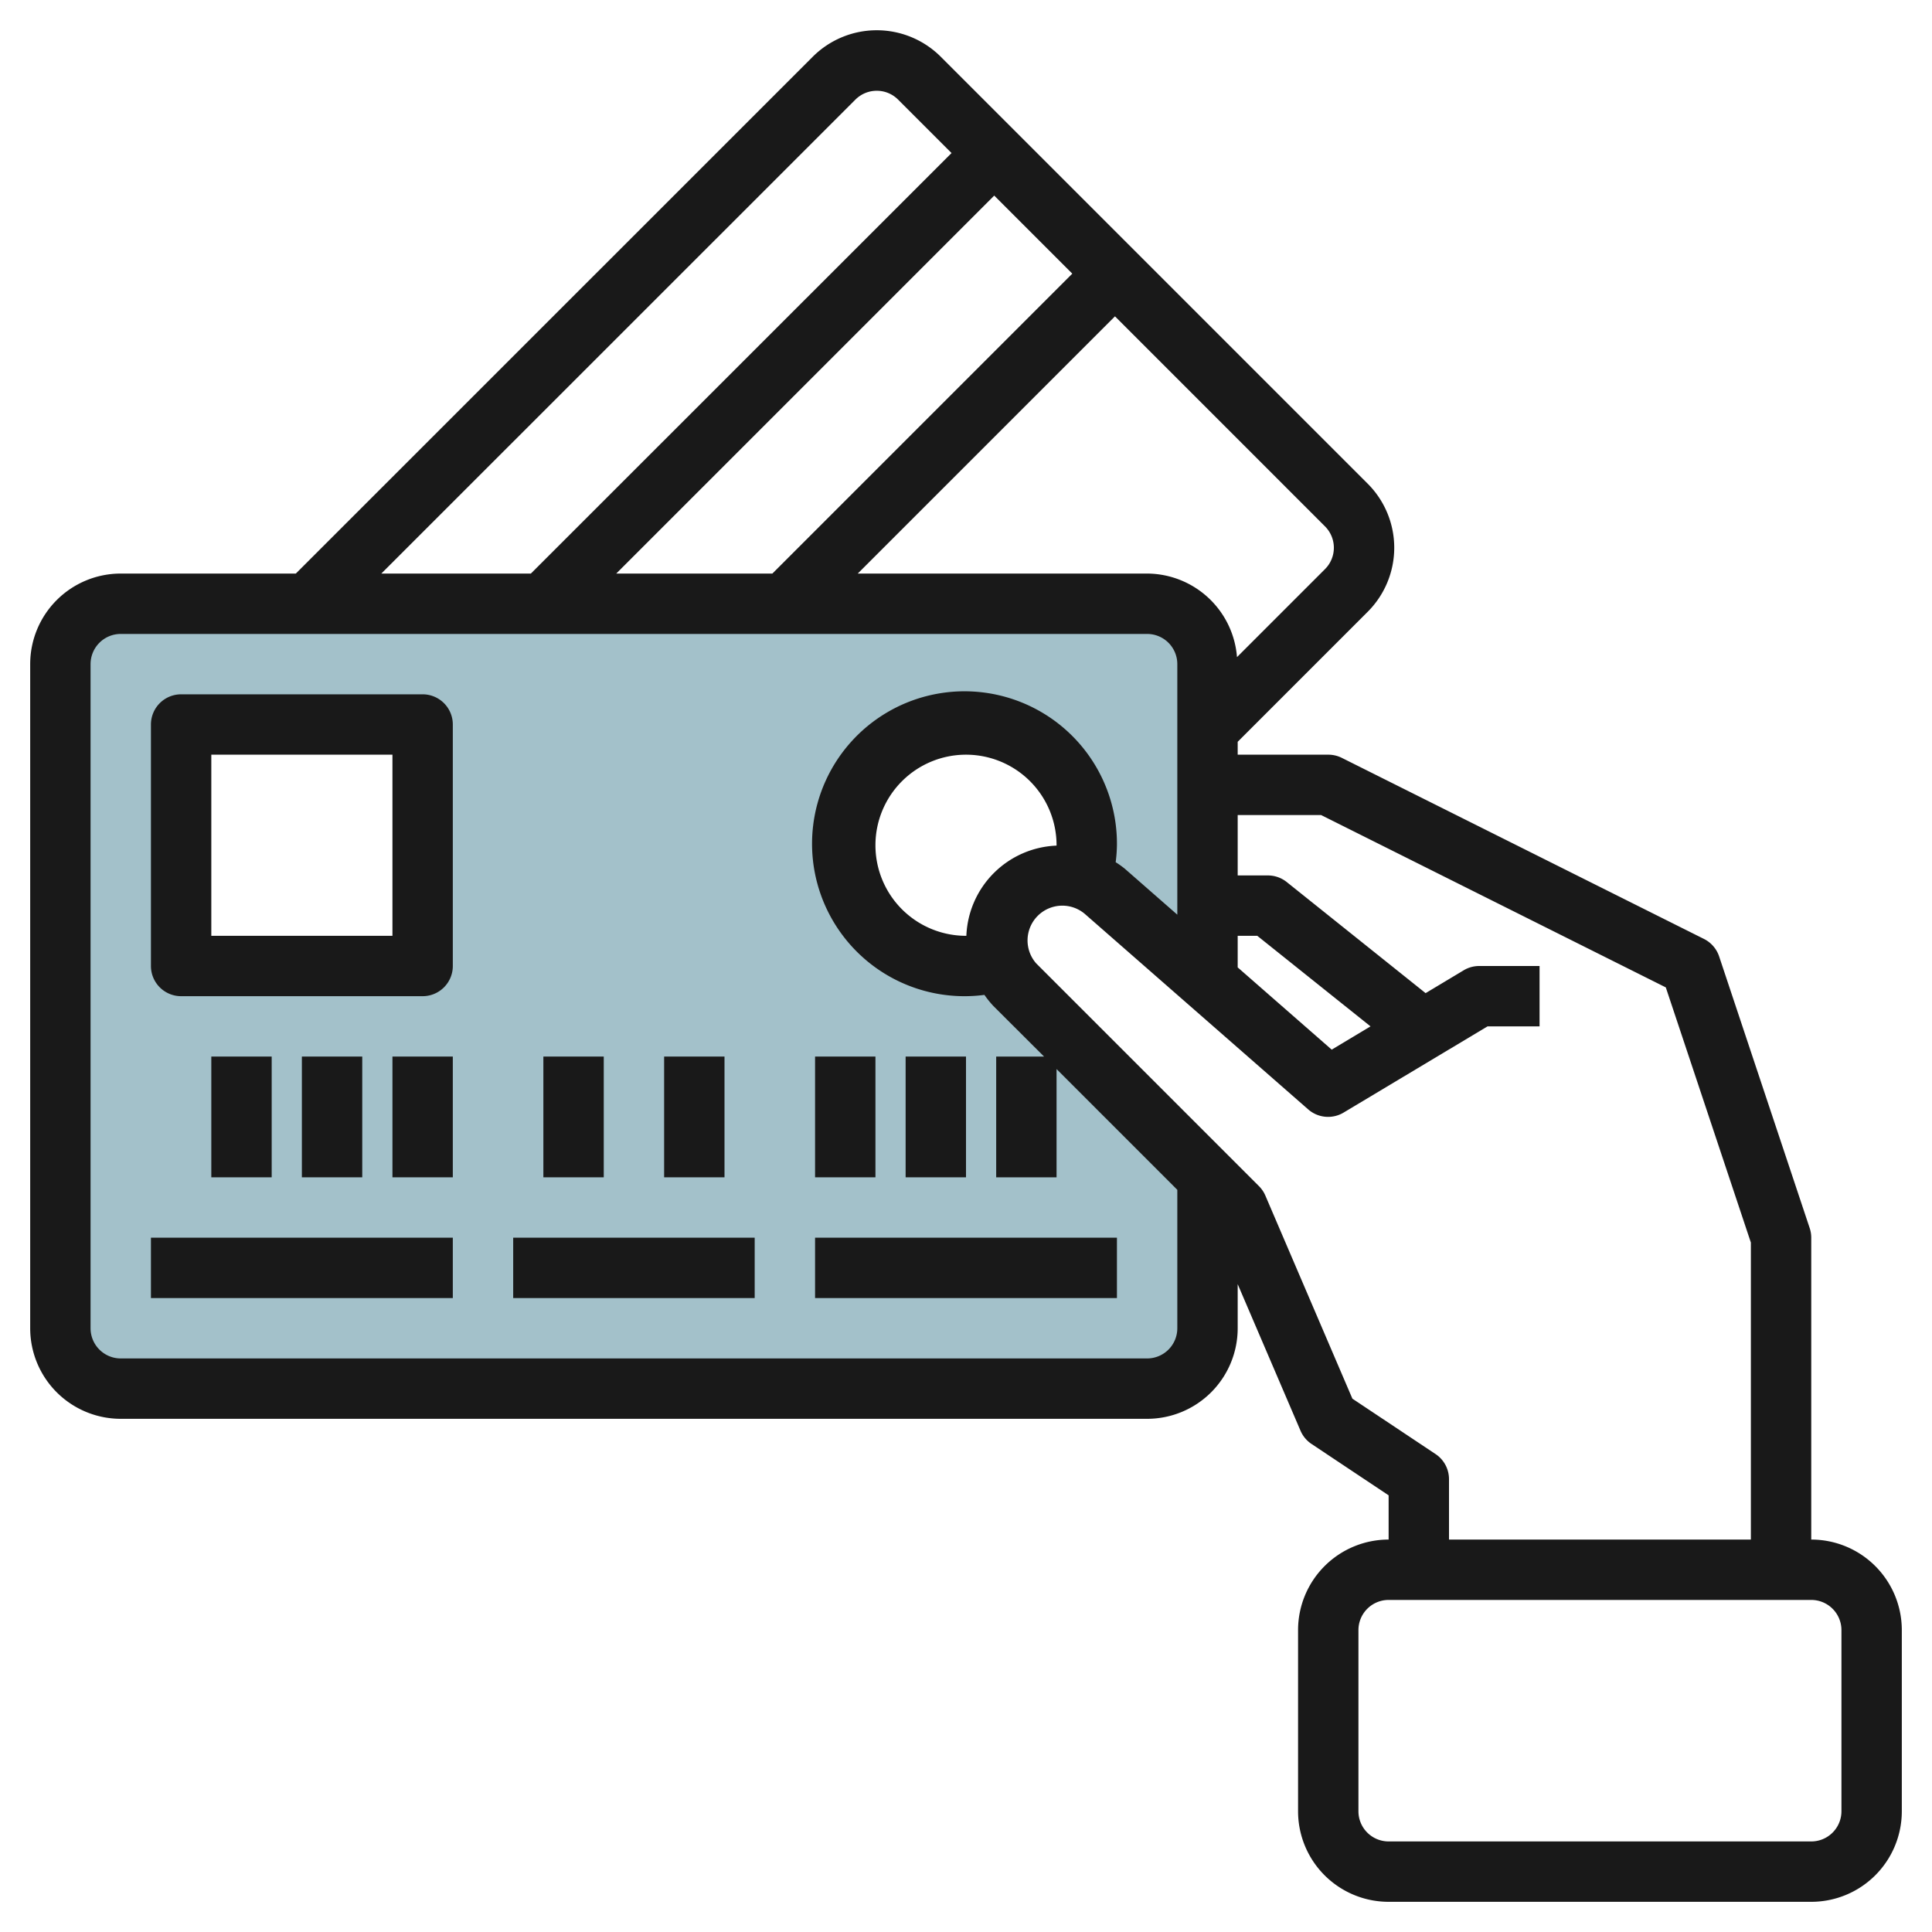
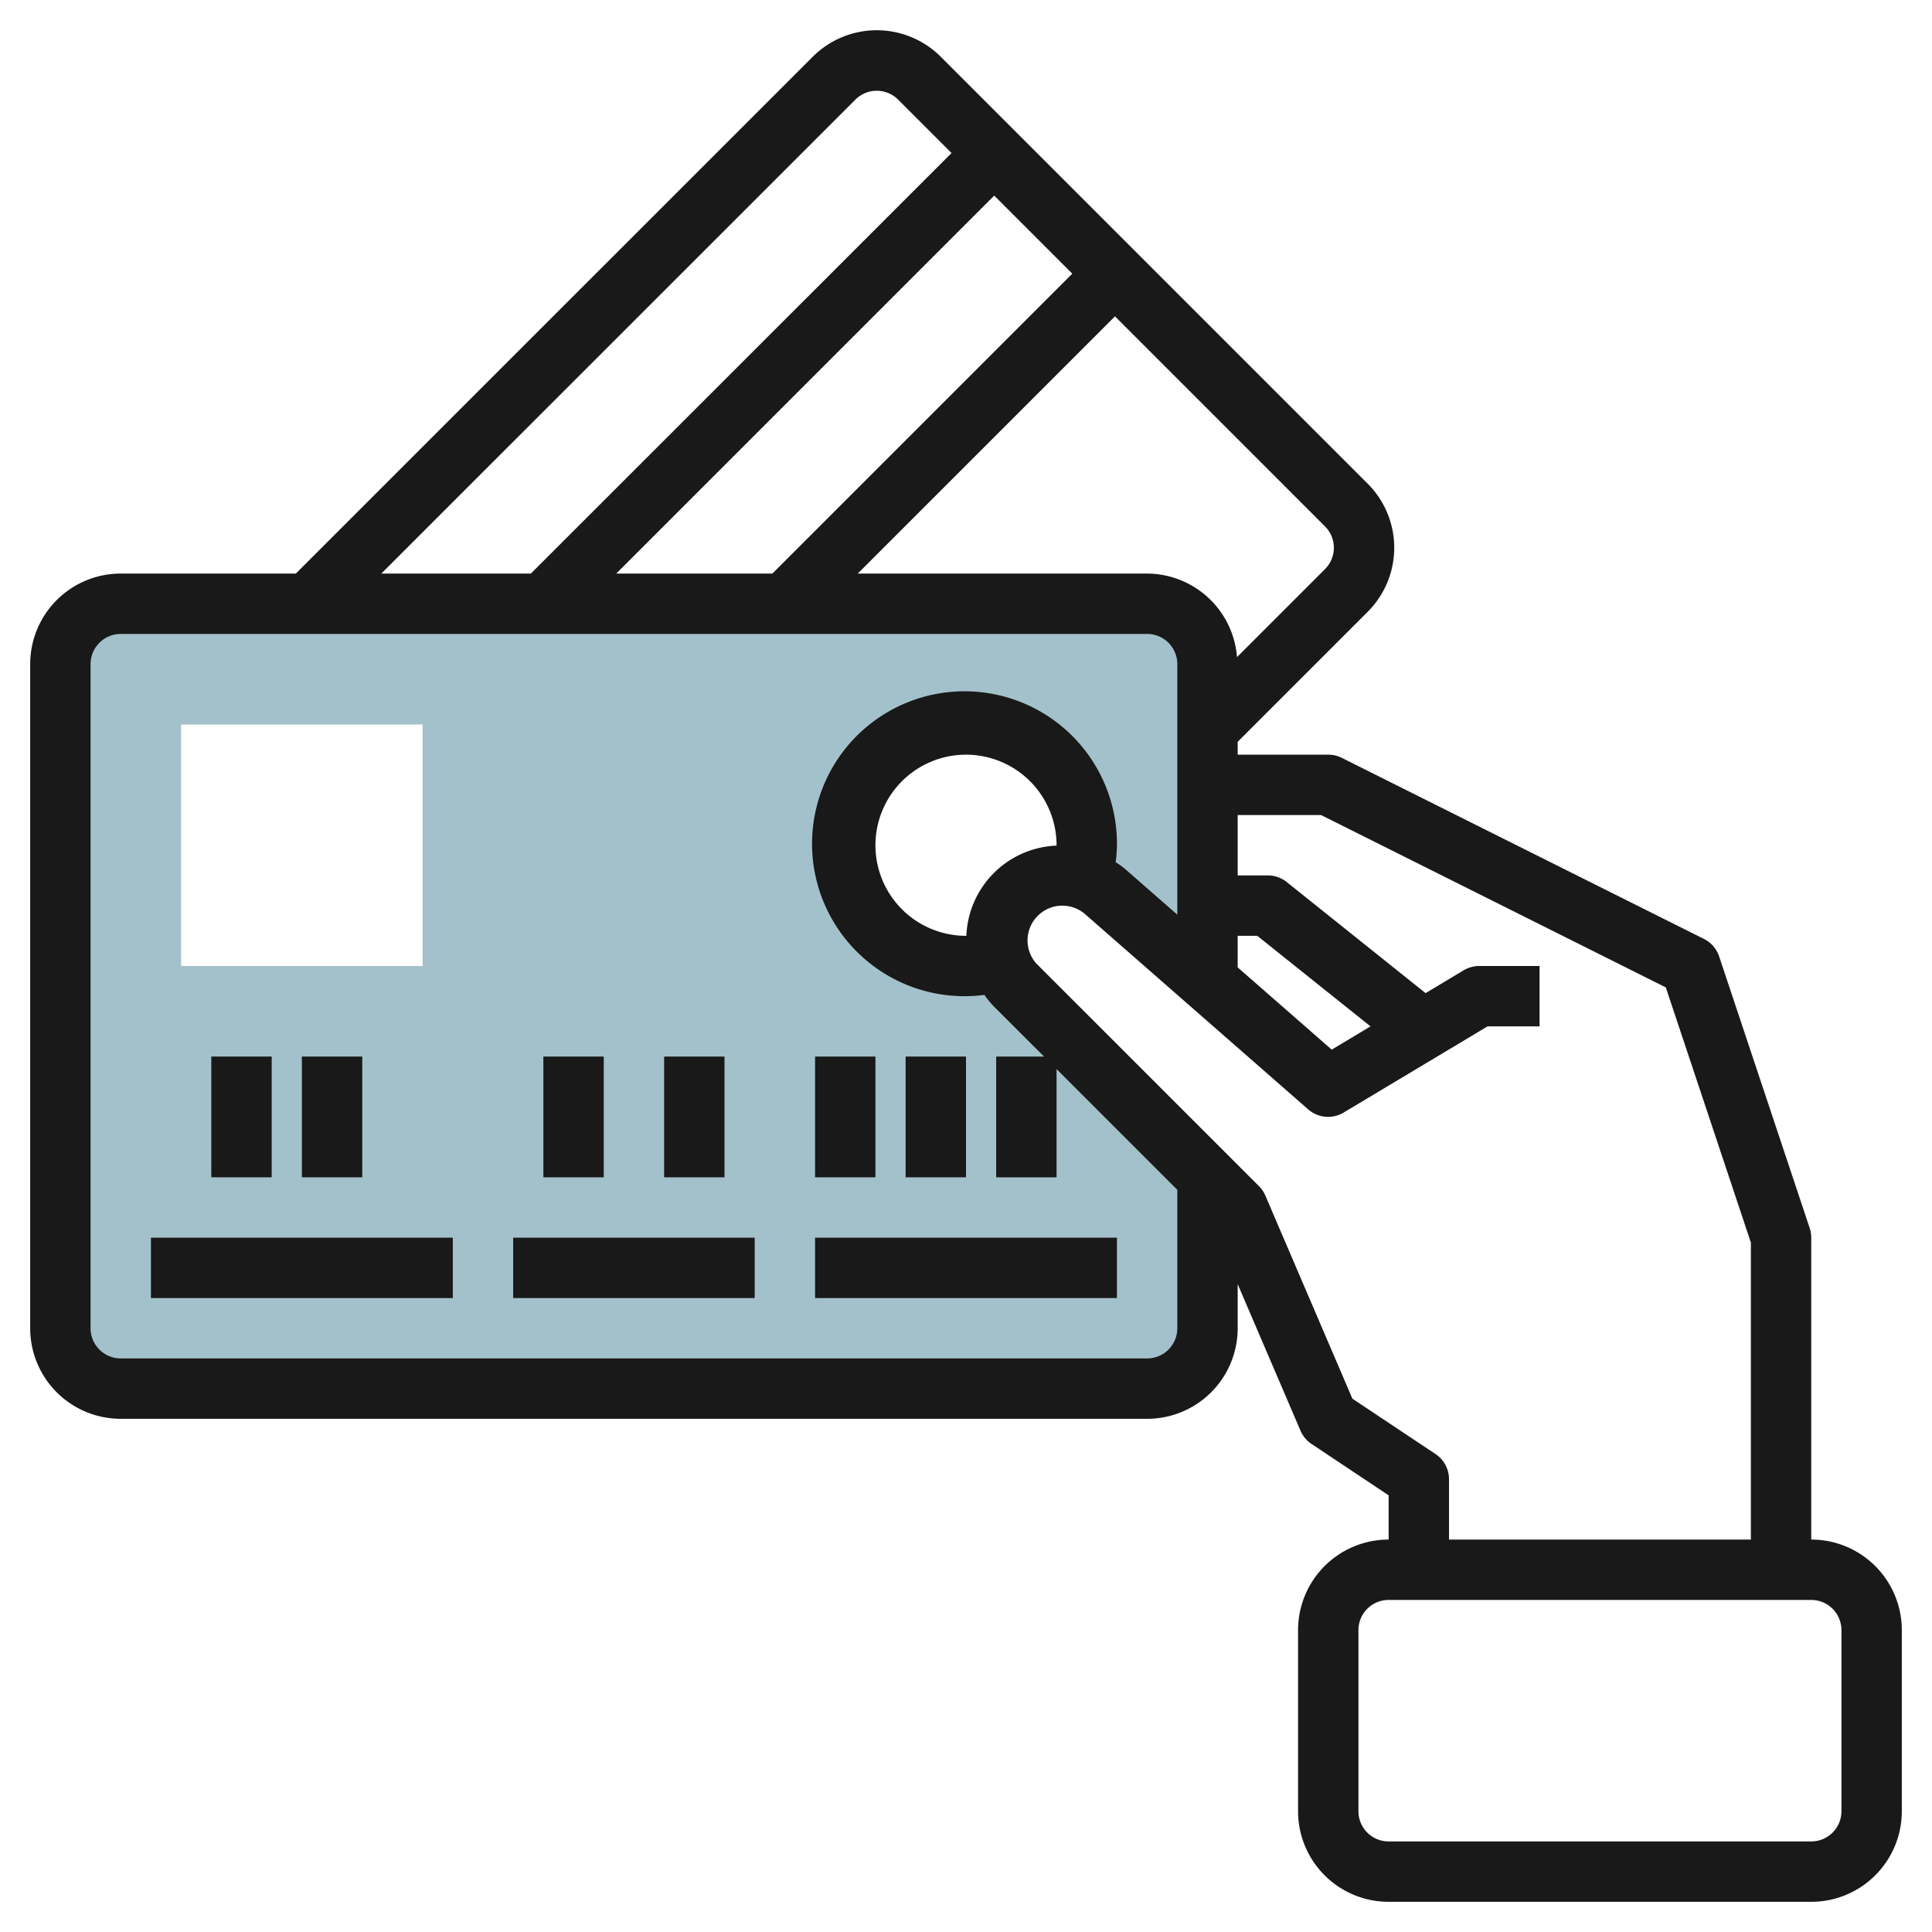
<svg xmlns="http://www.w3.org/2000/svg" id="Layer_3" height="512" viewBox="0 0 64 64" width="512" data-name="Layer 3">
  <path d="m33.127 31.819a4.075 4.075 0 1 1 2.7-2.717 2.106 2.106 0 0 1 .773.423l3.4 2.975v-2.5-8a2 2 0 0 0 -2-2h-34a2 2 0 0 0 -2 2v22a2 2 0 0 0 2 2h34a2 2 0 0 0 2-2v-5l-6.379-6.379a2.11 2.11 0 0 1 -.494-.802zm-19.127.181h-8v-8h8z" fill="#a3c1ca" />
  <g fill="#191919">
-     <path d="m14 23h-8a1 1 0 0 0 -1 1v8a1 1 0 0 0 1 1h8a1 1 0 0 0 1-1v-8a1 1 0 0 0 -1-1zm-1 8h-6v-6h6z" />
    <path d="m5 41h10v2h-10z" />
    <path d="m27 41h10v2h-10z" />
    <path d="m17 41h8v2h-8z" />
    <path d="m7 35h2v4h-2z" />
    <path d="m10 35h2v4h-2z" />
-     <path d="m13 35h2v4h-2z" />
+     <path d="m13 35h2h-2z" />
    <path d="m27 35h2v4h-2z" />
    <path d="m30 35h2v4h-2z" />
    <path d="m18 35h2v4h-2z" />
    <path d="m22 35h2v4h-2z" />
    <path d="m60 51v-10a1 1 0 0 0 -.051-.316l-3-9a1.006 1.006 0 0 0 -.5-.579l-12-6a1 1 0 0 0 -.449-.105h-3v-.427l4.307-4.307a3 3 0 0 0 0-4.243l-14.142-14.142a3 3 0 0 0 -4.243 0l-17.122 17.119h-5.8a3 3 0 0 0 -3 3v22a3 3 0 0 0 3 3h34a3 3 0 0 0 3-3v-1.461l2.081 4.855a1 1 0 0 0 .364.438l2.555 1.703v1.465a3 3 0 0 0 -3 3v6a3 3 0 0 0 3 3h14a3 3 0 0 0 3-3v-6a3 3 0 0 0 -3-3zm-19-20h.649l3.751 3-1.285.771-3.115-2.725zm2.893-12.148-2.916 2.916a3 3 0 0 0 -2.977-2.768h-9.586l8.521-8.521 6.958 6.959a1 1 0 0 1 0 1.414zm-23.479.148 12.521-12.521 2.586 2.586-9.935 9.935zm7.922-15.7a1 1 0 0 1 1.415 0l1.77 1.77-13.935 13.93h-4.954zm9.664 41.7h-34a1 1 0 0 1 -1-1v-22a1 1 0 0 1 1-1h34a1 1 0 0 1 1 1v8.3l-1.742-1.525a3.287 3.287 0 0 0 -.3-.214 4.932 4.932 0 0 0 .042-.561 5.05 5.05 0 1 0 -4.39 4.957 3.173 3.173 0 0 0 .3.371l1.676 1.672h-1.586v4h2v-3.586l4 4v4.586a1 1 0 0 1 -1 1zm-5.988-14h-.012a3 3 0 1 1 3-3v.012a3.113 3.113 0 0 0 -2.988 2.988zm15.543 17.168-2.755-1.835-2.883-6.727a1 1 0 0 0 -.212-.313l-7.379-7.379a1.152 1.152 0 0 1 1.613-1.637l7.4 6.476a1 1 0 0 0 1.174.1l4.764-2.853h1.723v-2h-2a1 1 0 0 0 -.515.143l-1.26.756-4.6-3.68a1 1 0 0 0 -.625-.219h-1v-2h2.764l11.418 5.709 2.818 8.453v9.838h-10v-2a1 1 0 0 0 -.445-.832zm13.445 11.832a1 1 0 0 1 -1 1h-14a1 1 0 0 1 -1-1v-6a1 1 0 0 1 1-1h14a1 1 0 0 1 1 1z" />
  </g>
</svg>